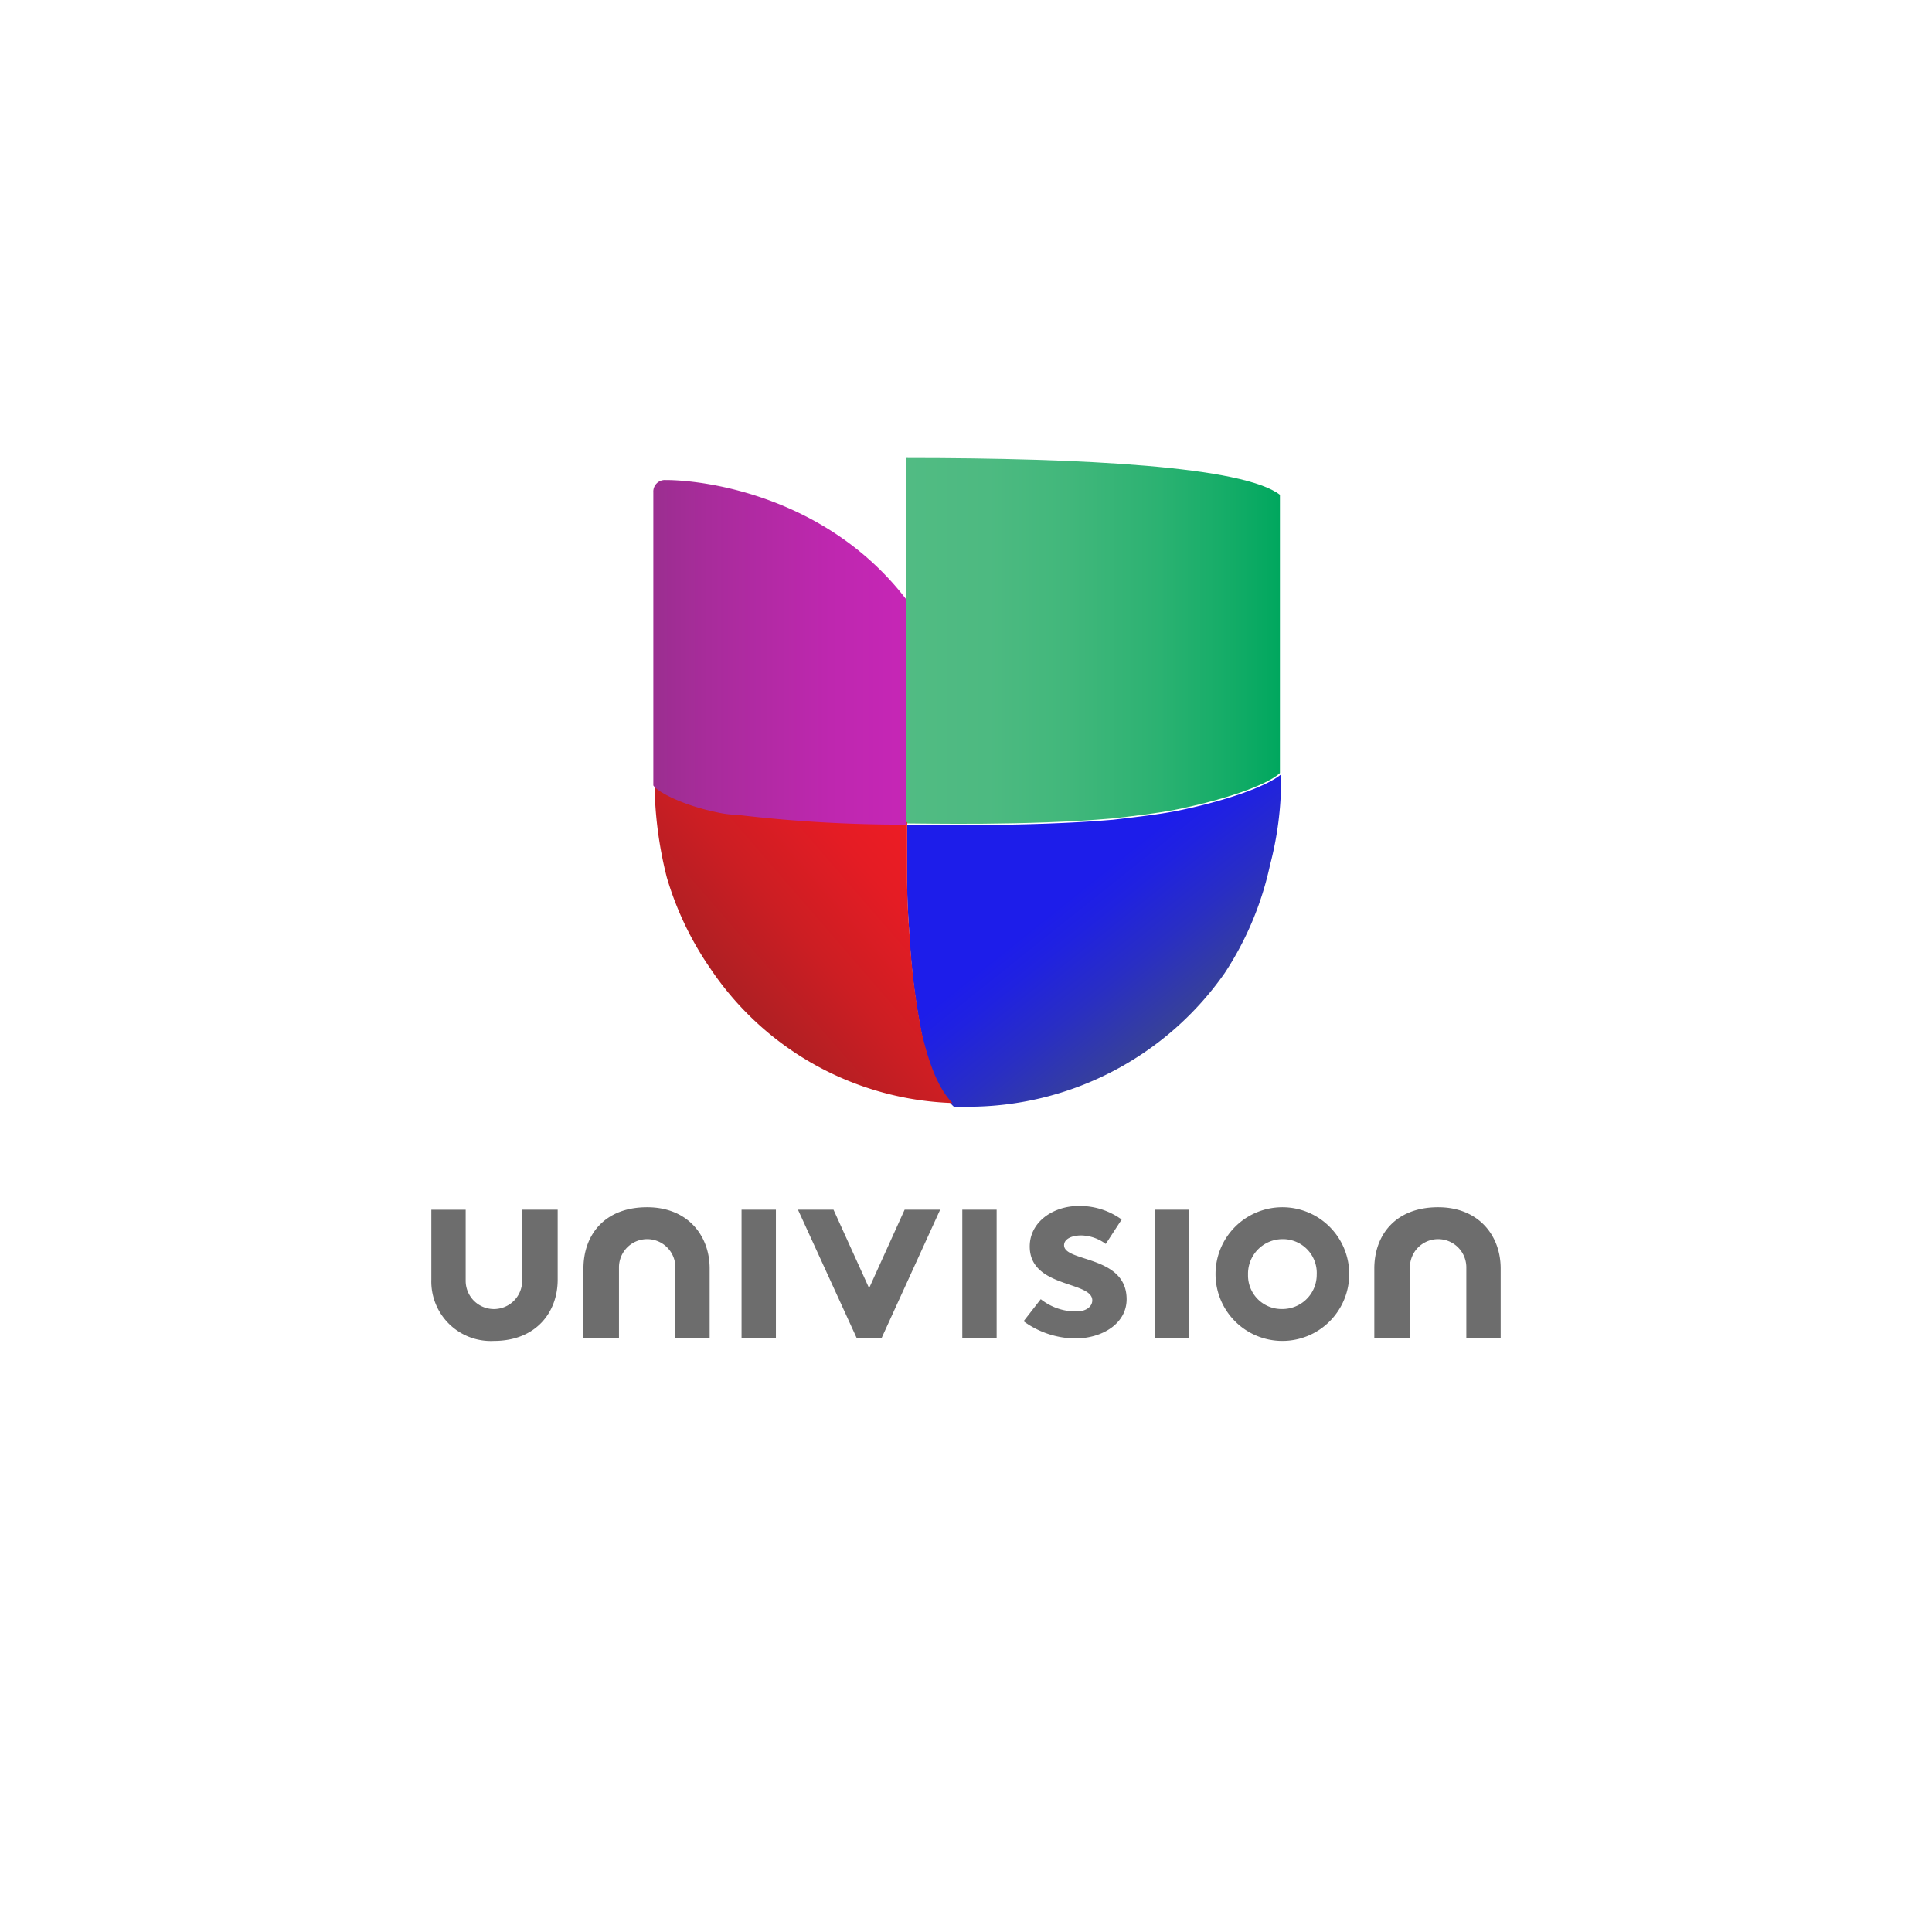
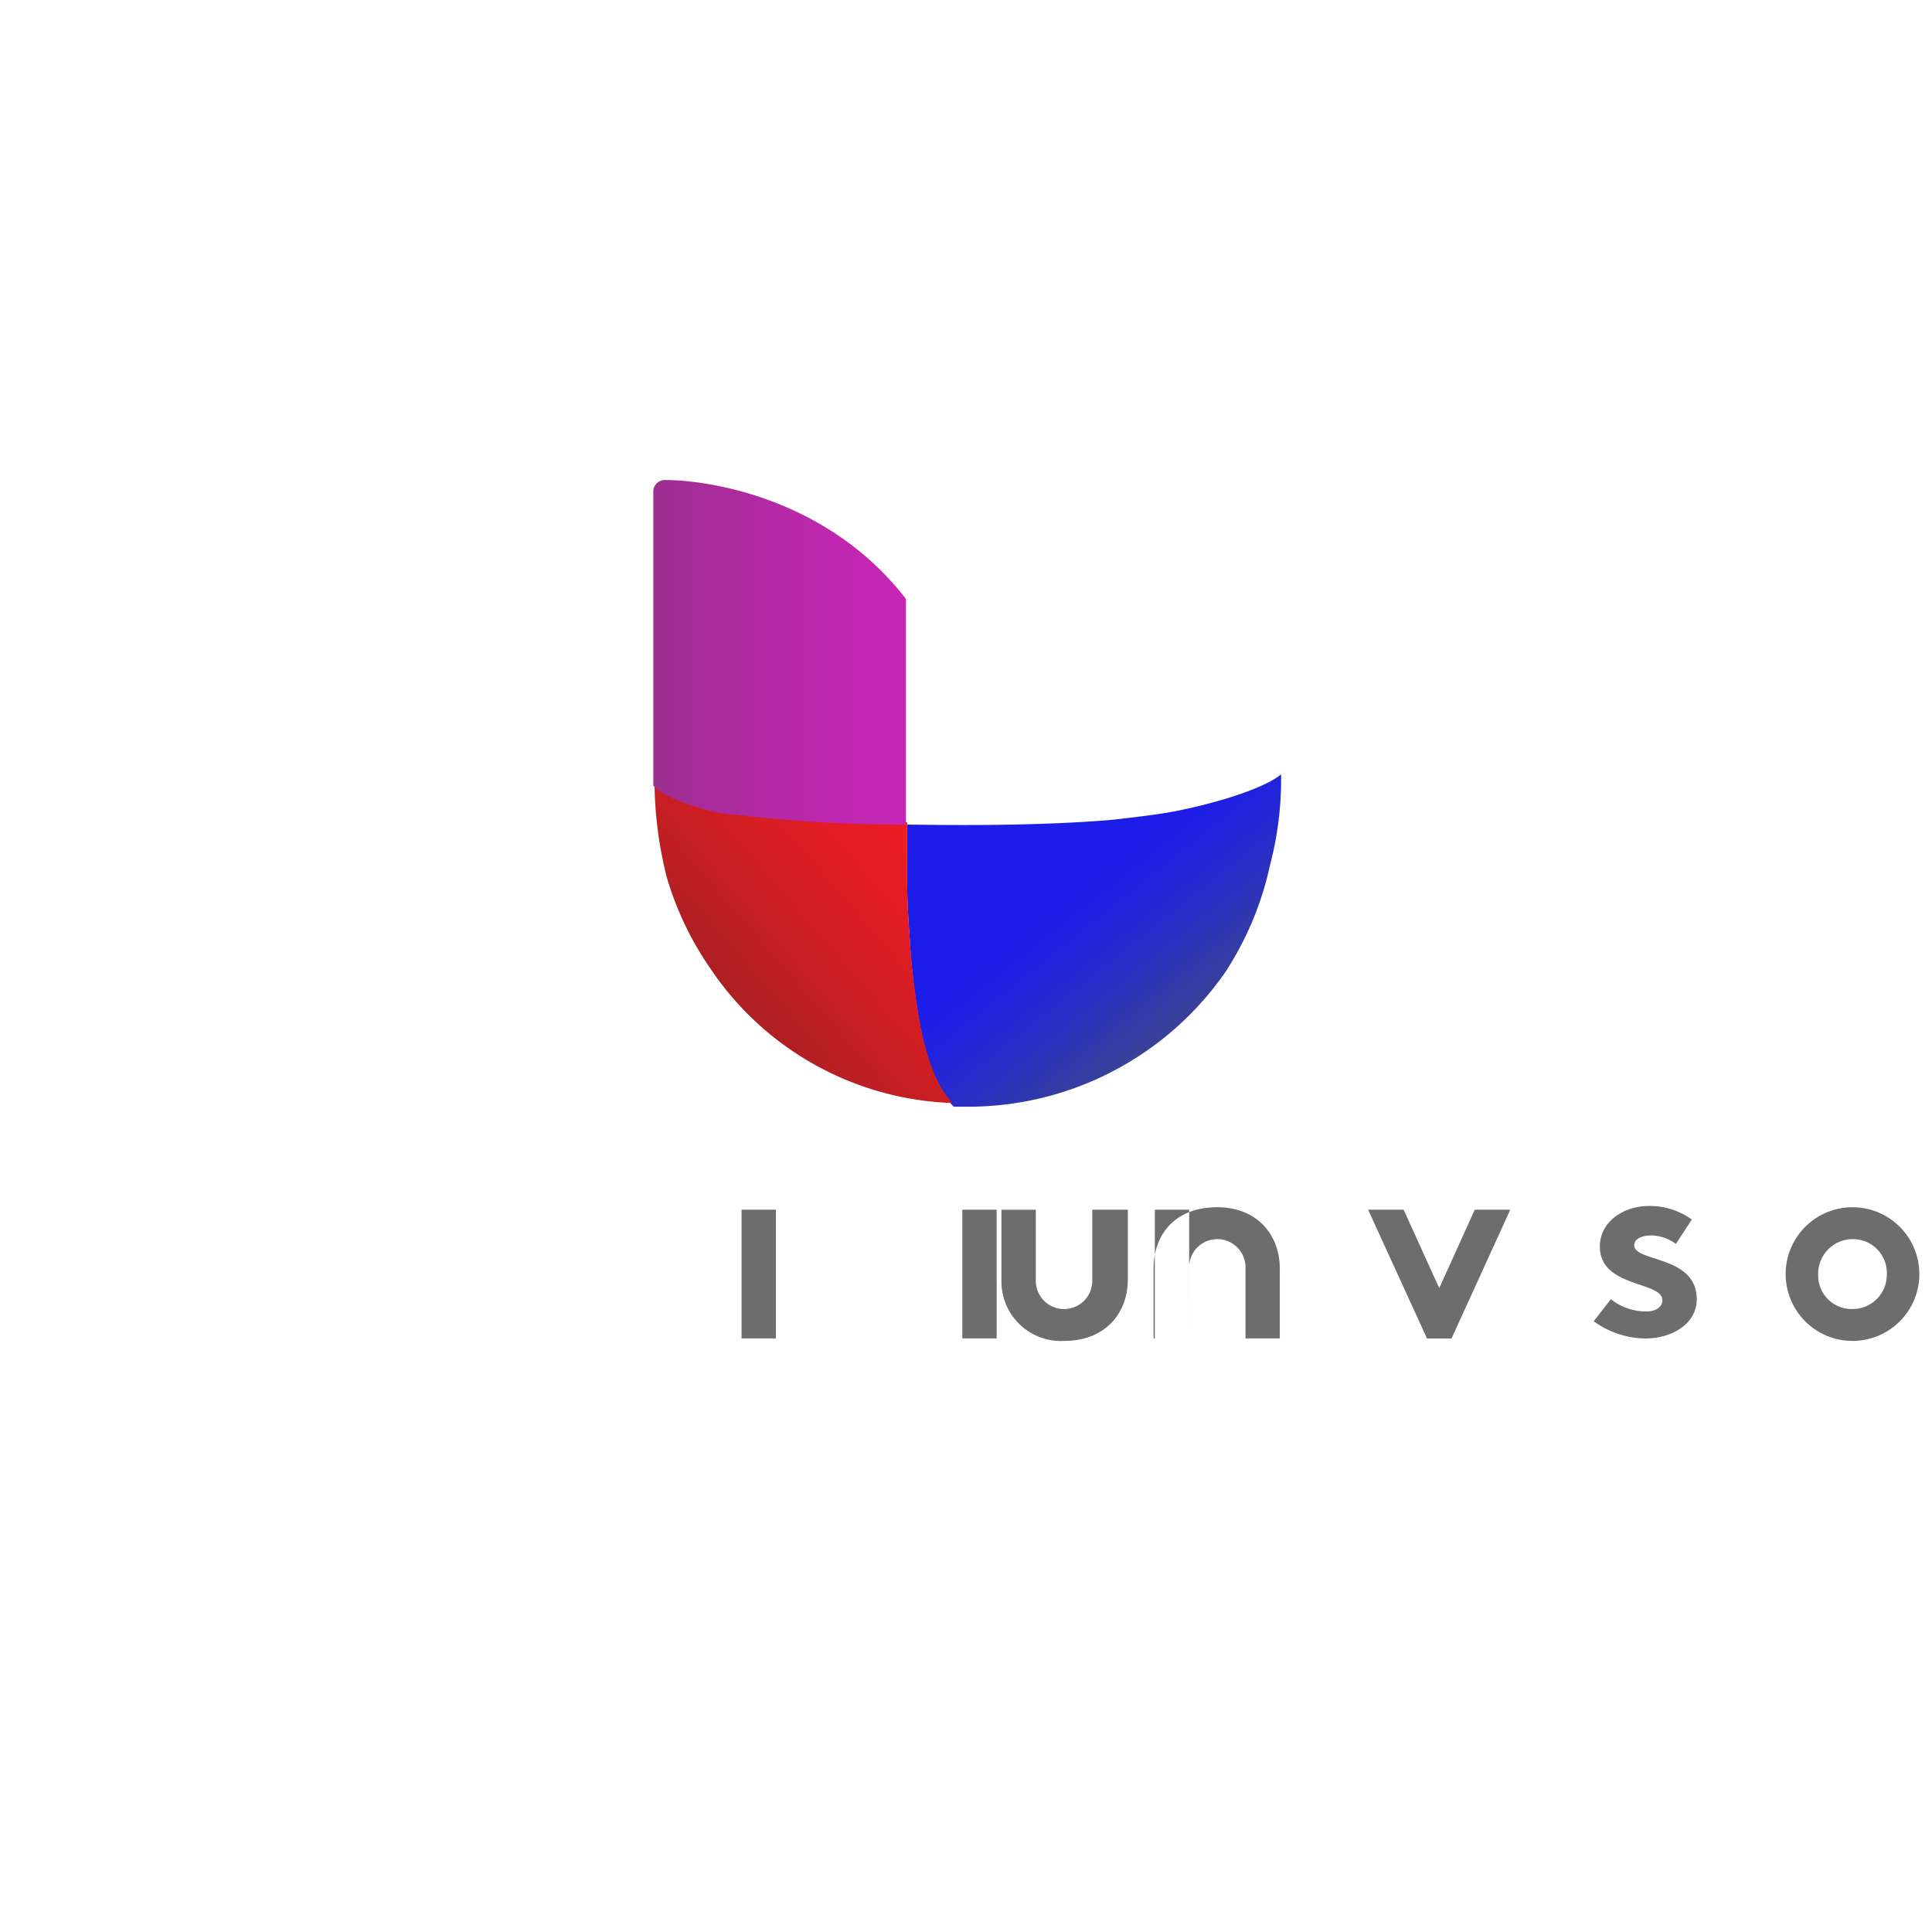
<svg xmlns="http://www.w3.org/2000/svg" viewBox="0 0 261 261">
  <defs>
    <linearGradient id="b" x1="0" y1=".5" x2="1" y2=".5" gradientUnits="objectBoundingBox">
      <stop offset="0" stop-color="#51bb83" />
      <stop offset=".22" stop-color="#4dba81" />
      <stop offset=".44" stop-color="#41b77b" />
      <stop offset=".67" stop-color="#2cb272" />
      <stop offset=".9" stop-color="#0fab65" />
      <stop offset="1" stop-color="#00a75e" />
    </linearGradient>
    <linearGradient id="c" x1=".13" y1=".01" x2=".76" y2=".71" gradientUnits="objectBoundingBox">
      <stop offset=".5" stop-color="#1d1dea" />
      <stop offset=".6" stop-color="#2022e0" />
      <stop offset=".78" stop-color="#292ec4" />
      <stop offset="1" stop-color="#374199" />
    </linearGradient>
    <linearGradient id="d" x1=".29" y1=".7" x2=".87" y2=".16" gradientUnits="objectBoundingBox">
      <stop offset="0" stop-color="#ae1f23" />
      <stop offset=".38" stop-color="#cc1e23" />
      <stop offset=".76" stop-color="#e41c24" />
      <stop offset="1" stop-color="#ed1c24" />
    </linearGradient>
    <linearGradient id="e" x1="1" y1=".5" x2="0" y2=".5" gradientUnits="objectBoundingBox">
      <stop offset="0" stop-color="#c626b6" />
      <stop offset=".3" stop-color="#be27af" />
      <stop offset=".78" stop-color="#a82c9b" />
      <stop offset="1" stop-color="#9b2e90" />
    </linearGradient>
    <filter id="a" x="0" y="0" width="261" height="261" filterUnits="userSpaceOnUse">
      <feOffset dy="2" />
      <feGaussianBlur stdDeviation="7.5" result="b" />
      <feFlood flood-opacity=".1" />
      <feComposite operator="in" in2="b" />
      <feComposite in="SourceGraphic" />
    </filter>
  </defs>
  <g filter="url(#a)">
    <circle cx="108" cy="108" r="108" transform="translate(22.5 20.5)" fill="#fff" />
  </g>
-   <path d="M48.3 18v49.37c2.48 0 16.23.33 27.83-.67 2.98-.33 5.8-.66 8.45-1.16 6.63-1.32 12.42-3.31 14.25-4.97v-37.6C93.86 19.16 72.48 18 48.3 18Z" transform="translate(74.08 43.87)" fill="url(#b)" />
  <path d="M98.92 44.46v-.66c-1.98 1.66-7.62 3.64-14.24 4.97-2.65.5-5.63.83-8.45 1.16-11.6 1-25.34.66-27.83.66v8.12c0 2.32.17 4.8.33 7.12A93.12 93.12 0 0 0 50.4 79.1c1 4.3 2.32 7.62 4.14 9.44l.17.16h1.82A42.3 42.3 0 0 0 91.3 70.64a43 43 0 0 0 6.12-14.58 45.44 45.44 0 0 0 1.5-11.6Z" transform="translate(74.15 60.81)" fill="url(#c)" />
  <path d="M68.06 87.74c-1.83-1.83-3.15-5.14-4.15-9.45a96.31 96.31 0 0 1-1.65-13.25 97.68 97.68 0 0 1-.33-7.12V49.8a169.05 169.05 0 0 1-25.51-1.66c-4.8-.82-8.12-2.65-8.62-3.64a53.82 53.82 0 0 0 1.66 12.76 43.01 43.01 0 0 0 5.96 12.42 41.03 41.03 0 0 0 32.64 18.06Z" transform="translate(60.62 61.27)" fill="url(#d)" />
  <path d="M29.36 19.8a1.56 1.56 0 0 0-1.66 1.66v39.59c.5.83 3.81 2.65 8.61 3.64a12.88 12.88 0 0 0 2.65.33 188.35 188.35 0 0 0 22.87 1.33V35.87C51.23 22.12 34.98 19.8 29.36 19.8Z" transform="translate(60.56 45.05)" fill="url(#e)" />
-   <path d="M104.82 180.81h-4.64v-17.39h4.64Zm29.82 0H130v-17.39h4.64Zm26 0h-4.63v-17.39h4.64Zm-77.02 0v-9.6a3.81 3.81 0 0 1 7.62 0v9.6h4.63v-9.44c0-4.47-2.98-8.28-8.45-8.28-5.8 0-8.6 3.8-8.6 8.28v9.44Zm106.85 0v-9.6a3.81 3.81 0 0 1 7.62 0v9.6h4.64v-9.44c0-4.47-2.99-8.28-8.45-8.28-5.8 0-8.62 3.8-8.62 8.28v9.44h4.8Zm-73.06-6.79 4.8-10.6h4.8l-7.94 17.4h-3.31l-7.96-17.4h4.8Zm23.2 1.5a7.65 7.65 0 0 0 4.8 1.65c1.32 0 2.15-.66 2.15-1.5 0-2.64-8.45-1.65-8.45-7.28 0-3.31 3.15-5.47 6.62-5.47a9.65 9.65 0 0 1 5.8 1.83l-2.15 3.3a5.72 5.72 0 0 0-3.31-1.15c-1.33 0-2.32.5-2.32 1.32 0 2.32 8.45 1.33 8.45 7.3 0 3.3-3.32 5.3-6.96 5.3a12.08 12.08 0 0 1-6.96-2.33l2.32-2.98Zm32.63-12.43a9.03 9.03 0 1 1-9.03 9.03 9.03 9.03 0 0 1 9.03-9.03m0 13.75a4.63 4.63 0 0 0 4.64-4.64 4.57 4.57 0 0 0-4.64-4.8 4.67 4.67 0 0 0-4.64 4.8 4.53 4.53 0 0 0 4.64 4.64m-102.7-13.42v9.61a3.81 3.81 0 0 1-7.63 0v-9.6h-4.64v9.44a8.04 8.04 0 0 0 8.45 8.28c5.63 0 8.62-3.81 8.62-8.28v-9.45Z" fill="#6d6d6d" />
+   <path d="M104.82 180.81h-4.64v-17.39h4.64Zm29.82 0H130v-17.39h4.64Zm26 0h-4.63v-17.39h4.64Zv-9.6a3.81 3.81 0 0 1 7.62 0v9.6h4.63v-9.44c0-4.47-2.98-8.28-8.45-8.28-5.8 0-8.6 3.8-8.6 8.28v9.44Zm106.85 0v-9.6a3.81 3.81 0 0 1 7.62 0v9.6h4.64v-9.44c0-4.47-2.99-8.28-8.45-8.28-5.8 0-8.62 3.8-8.62 8.28v9.44h4.8Zm-73.06-6.79 4.8-10.6h4.8l-7.94 17.4h-3.31l-7.96-17.4h4.8Zm23.2 1.5a7.65 7.65 0 0 0 4.8 1.65c1.32 0 2.15-.66 2.15-1.5 0-2.64-8.45-1.65-8.45-7.28 0-3.31 3.15-5.47 6.62-5.47a9.65 9.65 0 0 1 5.8 1.83l-2.15 3.3a5.72 5.72 0 0 0-3.31-1.15c-1.33 0-2.32.5-2.32 1.32 0 2.32 8.45 1.33 8.45 7.3 0 3.3-3.32 5.3-6.96 5.3a12.08 12.08 0 0 1-6.96-2.33l2.32-2.98Zm32.63-12.43a9.03 9.03 0 1 1-9.03 9.03 9.03 9.03 0 0 1 9.03-9.03m0 13.75a4.63 4.63 0 0 0 4.64-4.64 4.57 4.57 0 0 0-4.64-4.8 4.67 4.67 0 0 0-4.64 4.8 4.53 4.53 0 0 0 4.64 4.64m-102.7-13.42v9.61a3.81 3.81 0 0 1-7.63 0v-9.6h-4.64v9.44a8.04 8.04 0 0 0 8.45 8.28c5.63 0 8.62-3.81 8.62-8.28v-9.45Z" fill="#6d6d6d" />
</svg>